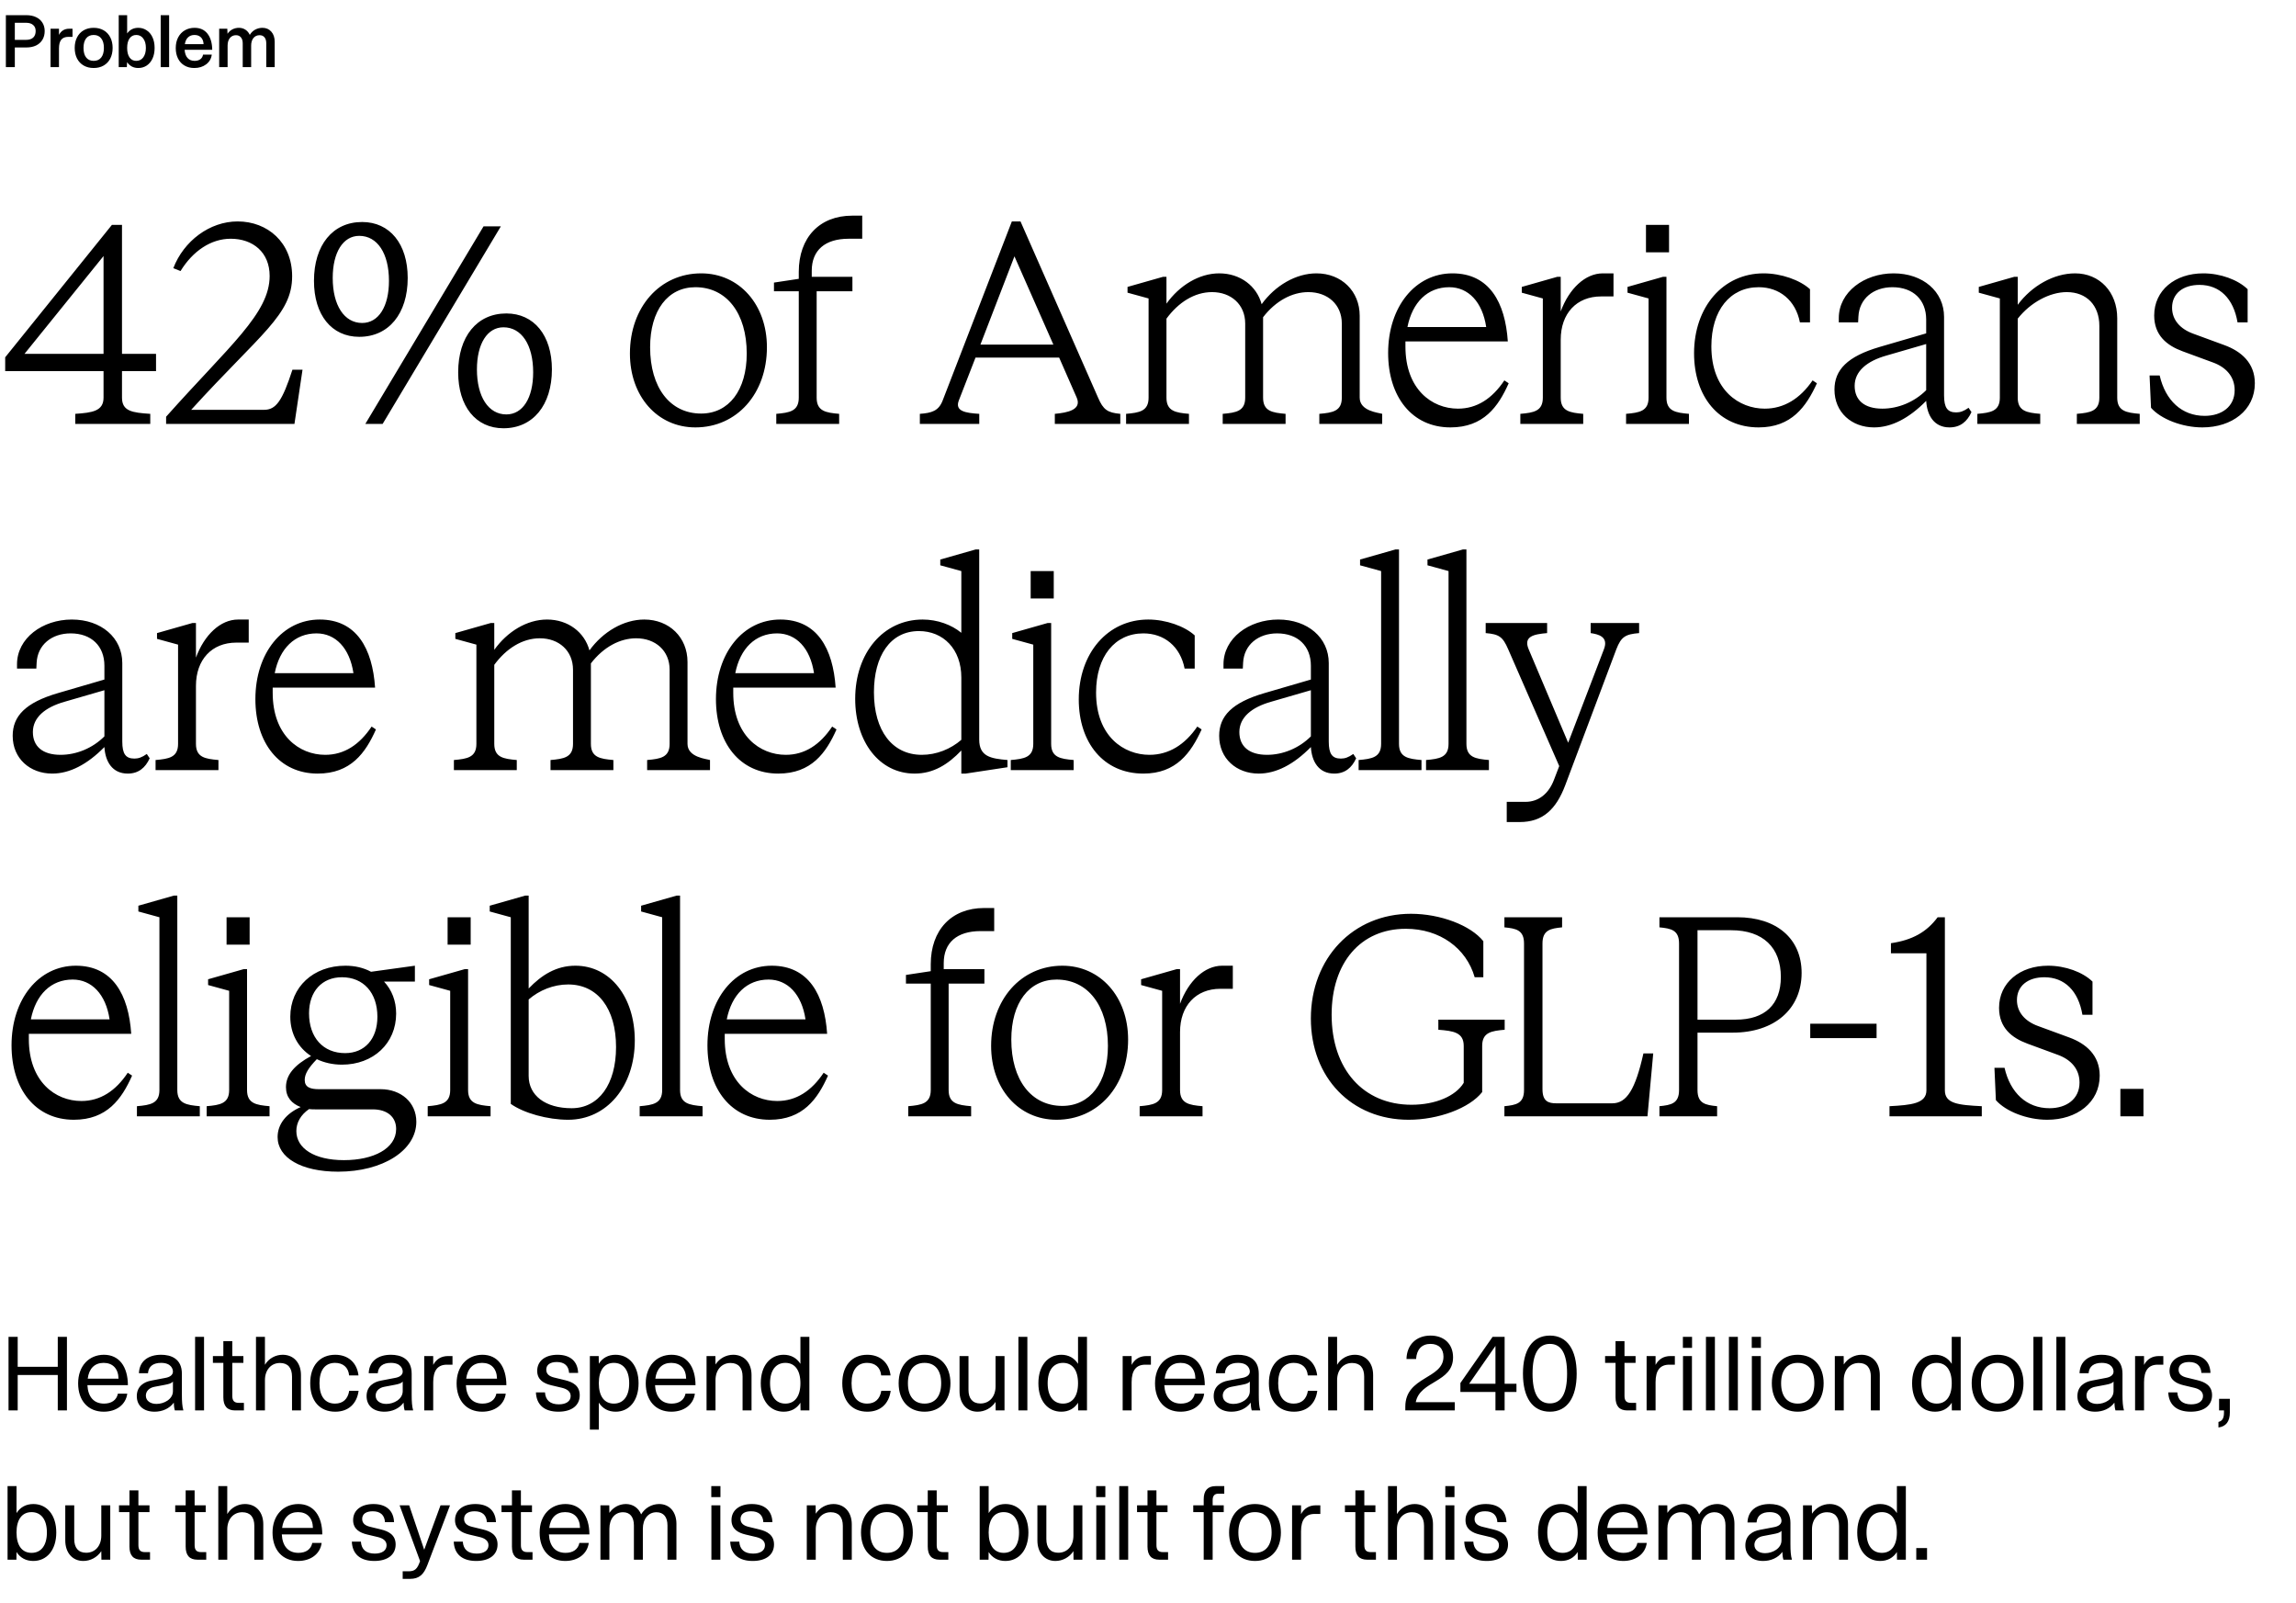
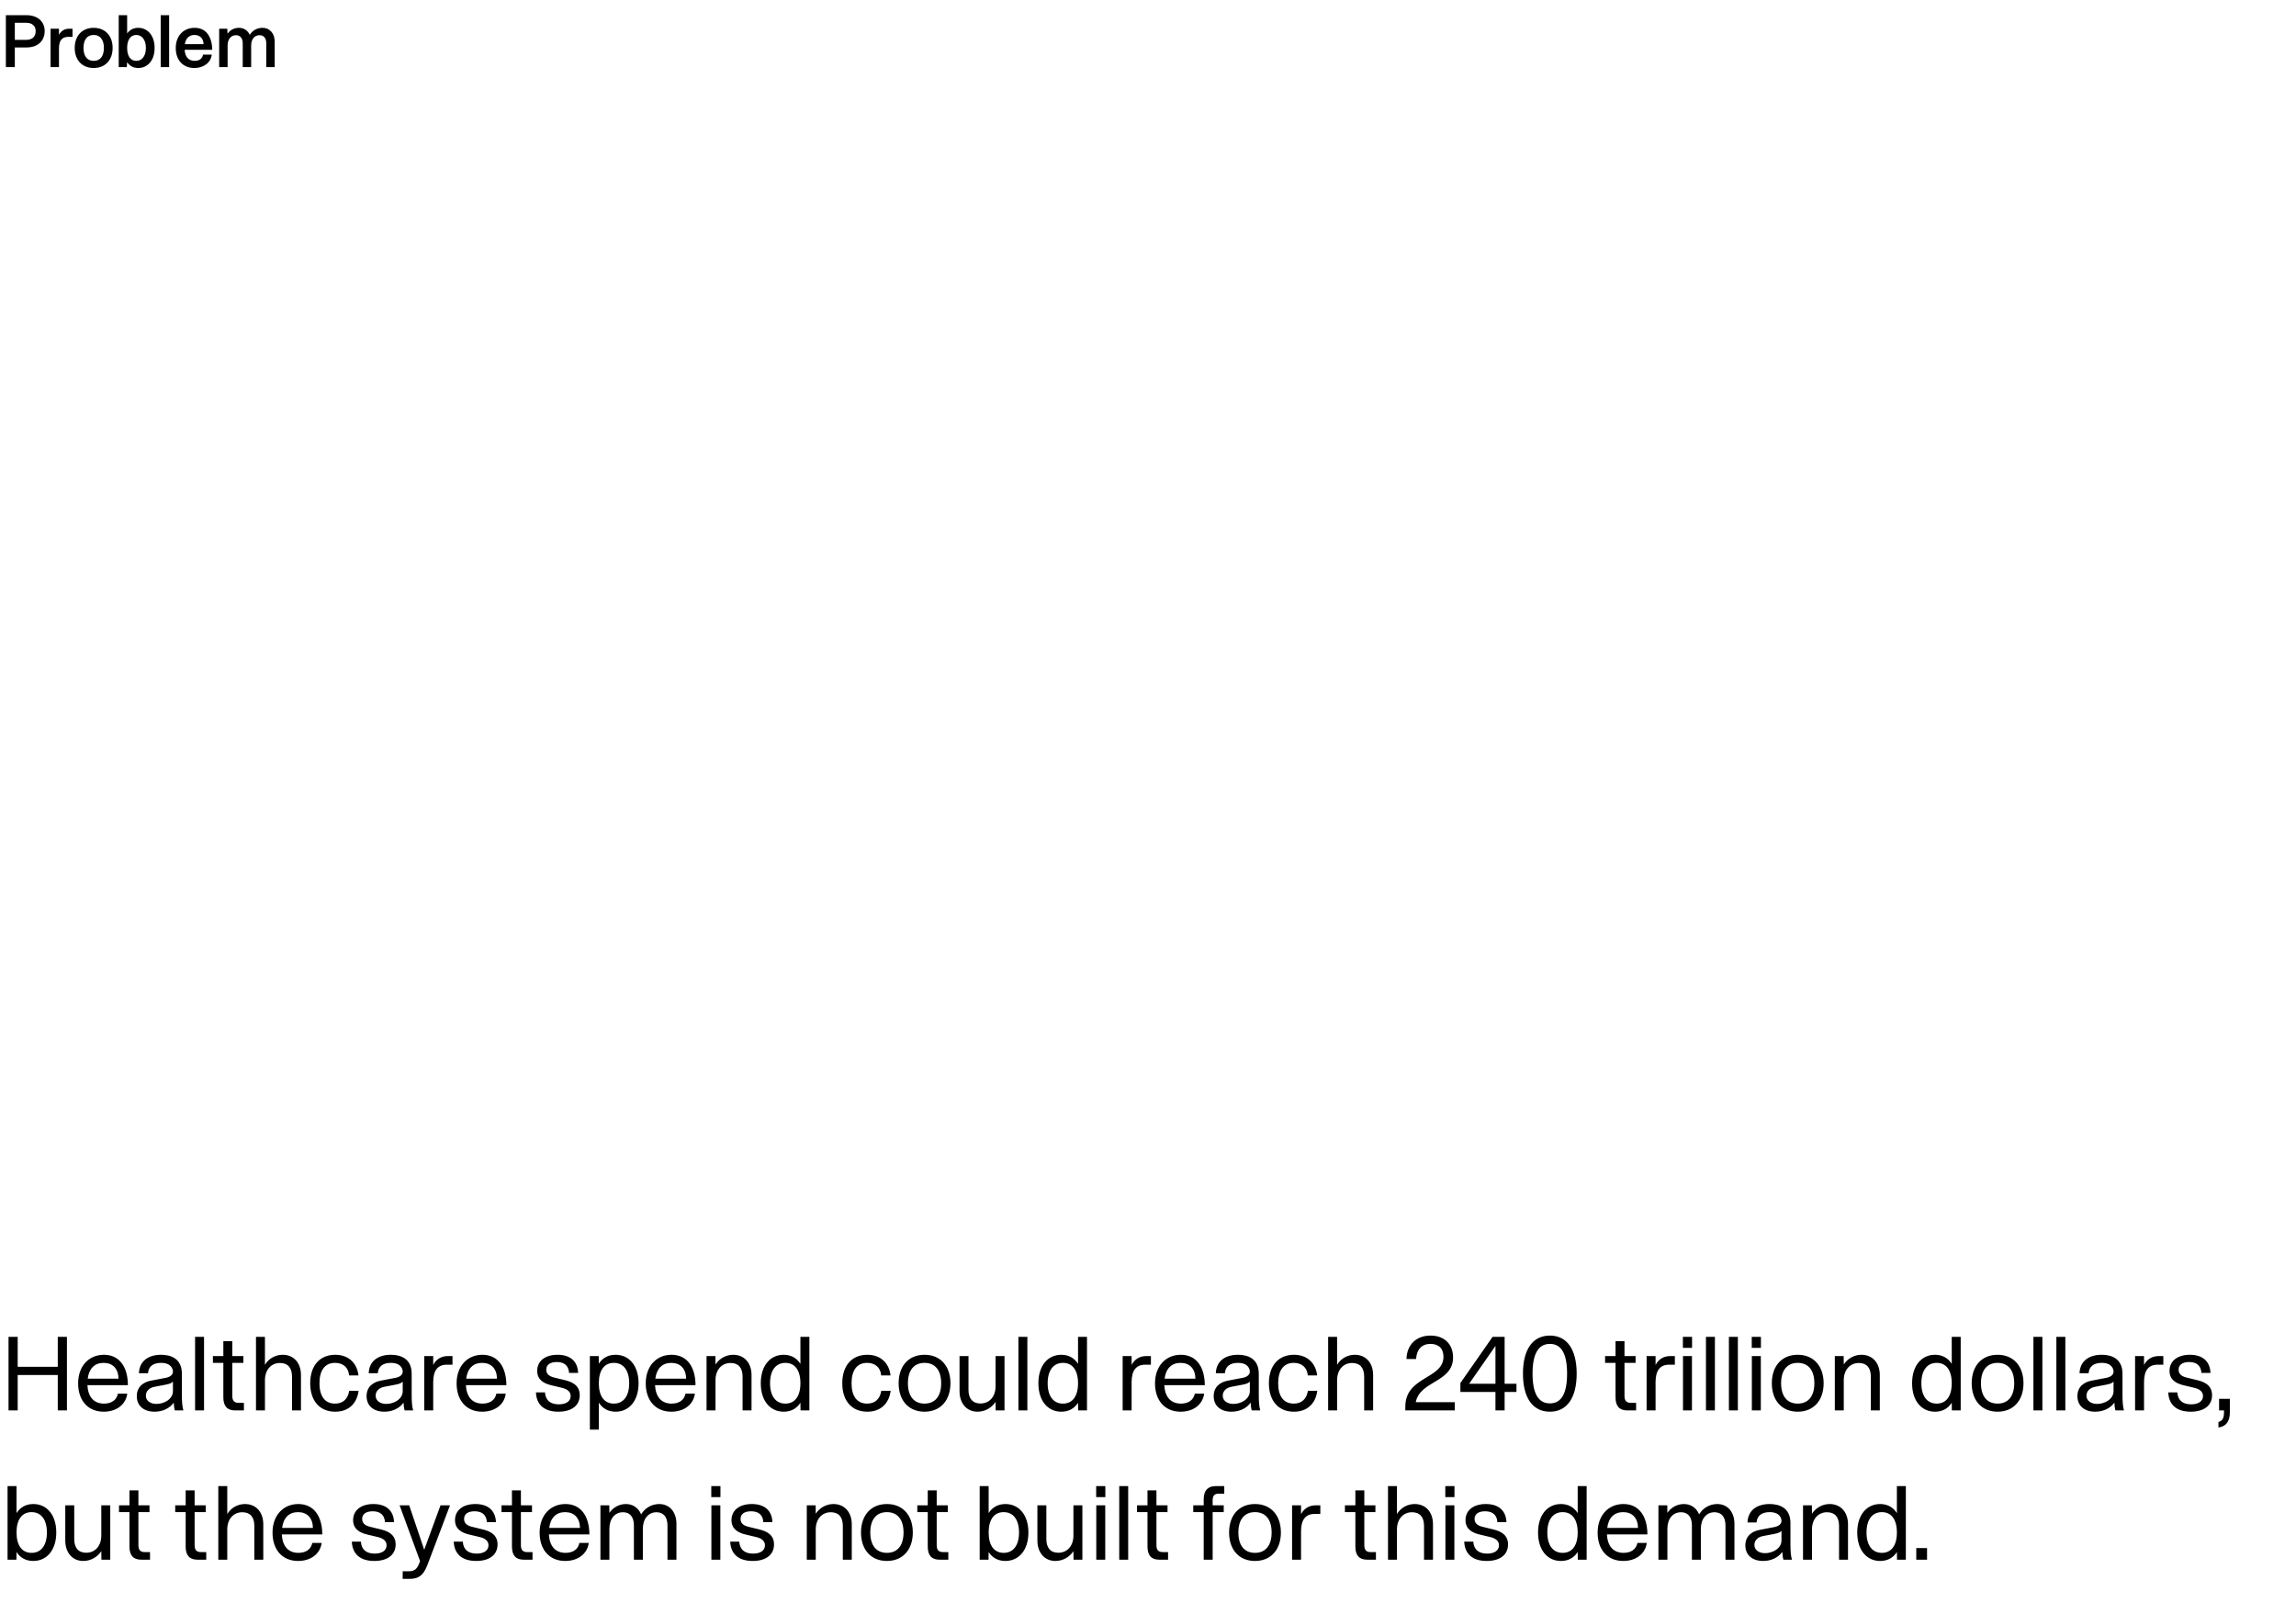
<svg xmlns="http://www.w3.org/2000/svg" width="3662" height="2556" viewBox="0 0 3662 2556" fill="none">
  <path d="M9.36 24.2H42.12C47.96 24.2 53.08 25.24 57.48 27.32C61.88 29.4 65.28 32.36 67.68 36.2C70.08 40.04 71.28 44.48 71.28 49.52C71.28 54.8 70.08 59.44 67.68 63.44C65.28 67.36 61.88 70.4 57.48 72.56C53.08 74.64 47.96 75.68 42.12 75.68H23.64V107H9.36V24.2ZM41.52 63.56C46.48 63.56 50.28 62.36 52.92 59.96C55.56 57.48 56.88 54 56.88 49.52C56.88 45.28 55.52 42.04 52.8 39.8C50.16 37.48 46.4 36.32 41.52 36.32H23.64V63.56H41.52ZM80.626 45.8H94.066V55.64C97.506 49.08 102.946 45.8 110.386 45.8H115.666V58.76H109.066C103.946 58.76 100.146 60.28 97.666 63.32C95.266 66.28 94.066 70.96 94.066 77.36V107H80.626V45.8ZM149.392 108.44C143.312 108.44 137.992 107.12 133.432 104.48C128.872 101.84 125.352 98.12 122.872 93.32C120.392 88.44 119.152 82.8 119.152 76.4C119.152 70 120.392 64.4 122.872 59.6C125.352 54.72 128.872 50.96 133.432 48.32C137.992 45.68 143.312 44.36 149.392 44.36C155.472 44.36 160.792 45.68 165.352 48.32C169.912 50.96 173.432 54.72 175.912 59.6C178.392 64.4 179.632 70 179.632 76.4C179.632 82.8 178.392 88.44 175.912 93.32C173.432 98.12 169.912 101.84 165.352 104.48C160.792 107.12 155.472 108.44 149.392 108.44ZM133.192 76.4C133.192 82.96 134.592 88.04 137.392 91.64C140.192 95.24 144.192 97.04 149.392 97.04C154.592 97.04 158.592 95.28 161.392 91.76C164.272 88.16 165.712 83.04 165.712 76.4C165.712 69.76 164.272 64.68 161.392 61.16C158.592 57.56 154.592 55.76 149.392 55.76C144.192 55.76 140.192 57.56 137.392 61.16C134.592 64.76 133.192 69.84 133.192 76.4ZM220.553 108.44C216.713 108.44 213.273 107.64 210.233 106.04C207.273 104.44 204.753 102.12 202.673 99.08L202.313 107H189.353V24.2H202.793V53.36C207.033 47.36 212.953 44.36 220.553 44.36C225.513 44.36 229.953 45.68 233.873 48.32C237.873 50.88 240.993 54.6 243.233 59.48C245.473 64.28 246.593 69.92 246.593 76.4C246.593 82.88 245.473 88.56 243.233 93.44C240.993 98.24 237.873 101.96 233.873 104.6C229.953 107.16 225.513 108.44 220.553 108.44ZM202.793 76.4C202.793 82.88 204.073 87.96 206.633 91.64C209.193 95.24 212.753 97.04 217.313 97.04C222.033 97.04 225.753 95.2 228.473 91.52C231.273 87.76 232.673 82.72 232.673 76.4C232.673 70.08 231.273 65.08 228.473 61.4C225.753 57.64 222.033 55.76 217.313 55.76C212.753 55.76 209.193 57.6 206.633 61.28C204.073 64.88 202.793 69.92 202.793 76.4ZM256.313 24.2H269.753V107H256.313V24.2ZM309.828 108.44C303.908 108.44 298.708 107.12 294.228 104.48C289.748 101.84 286.308 98.12 283.908 93.32C281.508 88.52 280.308 82.96 280.308 76.64C280.308 70.16 281.588 64.48 284.148 59.6C286.708 54.72 290.268 50.96 294.828 48.32C299.388 45.68 304.548 44.36 310.308 44.36C319.188 44.36 326.068 47.48 330.948 53.72C335.828 59.96 338.348 68.52 338.508 79.4H294.468C294.868 85.08 296.428 89.44 299.148 92.48C301.868 95.52 305.628 97.04 310.428 97.04C314.028 97.04 317.028 96.2 319.428 94.52C321.828 92.76 323.308 90.28 323.868 87.08H337.788C336.908 93.64 333.868 98.84 328.668 102.68C323.548 106.52 317.268 108.44 309.828 108.44ZM324.708 70.4C324.468 65.68 323.068 62.08 320.508 59.6C317.948 57.04 314.508 55.76 310.188 55.76C305.948 55.76 302.508 57.04 299.868 59.6C297.228 62.08 295.548 65.68 294.828 70.4H324.708ZM349.571 45.8H362.531L362.891 53.84C364.971 50.72 367.611 48.36 370.811 46.76C374.011 45.16 377.411 44.36 381.011 44.36C384.931 44.36 388.411 45.36 391.451 47.36C394.491 49.36 396.811 52.12 398.411 55.64C400.571 51.96 403.451 49.16 407.051 47.24C410.651 45.32 414.491 44.36 418.571 44.36C424.411 44.36 429.131 46.4 432.731 50.48C436.331 54.56 438.131 59.96 438.131 66.68V107H424.691V69.2C424.691 65.04 423.771 61.84 421.931 59.6C420.091 57.28 417.451 56.12 414.011 56.12C409.931 56.12 406.651 57.64 404.171 60.68C401.771 63.72 400.571 67.72 400.571 72.68V107H387.131V69.2C387.131 65.04 386.171 61.84 384.251 59.6C382.411 57.28 379.771 56.12 376.331 56.12C372.331 56.12 369.091 57.64 366.611 60.68C364.211 63.72 363.011 67.72 363.011 72.68V107H349.571V45.8Z" fill="black" />
-   <path d="M8.28 591.82V569.74L178.48 358.6H194.58V564.22H248.86V591.82H194.58V634.14C194.58 655.76 211.14 658.06 239.66 659.9V676H120.06V659.9C146.74 658.06 165.14 655.76 165.14 634.14V591.82H8.28ZM39.1 564.22H165.14V408.28L39.1 564.22ZM264.931 664.5C366.131 550.88 430.071 499.82 430.071 440.02C430.071 402.3 403.391 380.68 367.971 380.68C336.691 380.68 307.711 400 287.931 432.2L276.431 427.6C292.991 384.36 334.391 353.08 379.011 353.08C426.851 353.08 465.951 386.66 465.951 440.48C465.951 502.12 415.811 531.56 304.951 653.46H421.331C440.191 653.46 450.311 639.2 466.411 589.52H482.511L469.631 676H264.931V664.5ZM582.651 676L771.251 360.9H798.851L610.251 676H582.651ZM500.771 447.84C500.771 390.8 530.671 354 577.591 354C621.751 354 650.271 388.96 650.271 443.24C650.271 500.28 619.911 537.08 572.991 537.08C528.831 537.08 500.771 502.12 500.771 447.84ZM530.671 443.24C530.671 486.94 549.071 515 577.591 515C603.811 515 620.371 488.78 620.371 447.84C620.371 404.14 601.971 376.08 572.991 376.08C547.231 376.08 530.671 402.3 530.671 443.24ZM730.771 593.66C730.771 536.62 760.671 499.82 807.591 499.82C851.751 499.82 880.271 534.78 880.271 589.06C880.271 646.1 849.911 682.9 802.991 682.9C758.831 682.9 730.771 647.94 730.771 593.66ZM760.671 589.06C760.671 632.76 779.071 660.82 807.591 660.82C833.811 660.82 850.371 634.6 850.371 593.66C850.371 549.96 831.971 521.9 802.991 521.9C777.231 521.9 760.671 548.12 760.671 589.06ZM1109.12 681.52C1048.4 681.52 1004.7 631.84 1004.7 563.76C1004.7 489.7 1052.54 435.88 1118.32 435.88C1179.04 435.88 1223.2 485.56 1223.2 553.64C1223.2 627.7 1175.36 681.52 1109.12 681.52ZM1036.9 553.64C1036.9 618.04 1068.64 659.44 1118.32 659.44C1162.48 659.44 1191 622.18 1191 563.76C1191 499.36 1158.8 457.96 1109.12 457.96C1064.96 457.96 1036.9 495.22 1036.9 553.64ZM1238.12 659.9C1259.28 658.06 1274 655.76 1274 634.14V464.4H1234.44V450.6L1274 444.62V433.58C1274 378.84 1307.12 343.88 1359.1 343.88H1375.2V380.68H1353.58C1315.86 380.68 1294.7 399.08 1294.7 431.74V441.4H1359.56V464.4H1302.52V634.14C1302.52 655.76 1317.24 658.06 1338.4 659.9V676H1238.12V659.9ZM1467.11 659.9C1485.97 658.52 1497.01 655.3 1503.45 638.74L1613.85 353.08H1627.65L1751.39 634.14C1759.67 653.46 1766.57 658.06 1786.81 659.9V676H1682.39V659.9C1702.63 658.06 1725.63 653.46 1717.35 634.14L1689.29 570.2H1555.89L1529.21 638.74C1522.77 655.76 1539.79 658.52 1561.87 659.9V676H1467.11V659.9ZM1563.71 549.5H1680.09L1617.99 408.74L1563.71 549.5ZM1796.05 659.9C1817.21 658.06 1831.93 655.76 1831.93 634.14V475.9L1798.35 466.7V457.5L1854.93 441.4H1860.45V484.18C1881.15 455.2 1912.43 435.88 1944.63 435.88C1978.21 435.88 2004.43 456.12 2012.25 485.1C2033.87 455.2 2066.99 435.88 2099.65 435.88C2139.67 435.88 2168.65 464.4 2168.65 503.5V634.14C2168.65 655.76 2199.01 658.06 2204.53 659.9V676H2104.25V659.9C2125.41 658.06 2140.13 655.76 2140.13 634.14V515.92C2140.13 485.56 2117.59 465.78 2086.77 465.78C2061.01 465.78 2034.79 479.58 2014.55 505.8V634.14C2014.55 655.76 2029.27 658.06 2050.43 659.9V676H1950.15V659.9C1971.31 658.06 1986.03 655.76 1986.03 634.14V515.92C1986.03 485.56 1963.49 465.78 1933.13 465.78C1905.07 465.78 1879.31 482.34 1860.45 508.1V634.14C1860.45 655.76 1875.17 658.06 1896.33 659.9V676H1796.05V659.9ZM2313.36 681.52C2252.18 681.52 2214 632.76 2214 562.84C2214 489.24 2257.24 435.88 2316.58 435.88C2375.46 435.88 2400.76 482.34 2404.9 544.44H2241.6V552.72C2241.6 620.8 2283.92 651.62 2325.32 651.62C2355.68 651.62 2380.06 635.52 2399.38 606.54L2406.28 611.14C2389.72 648.4 2366.26 681.52 2313.36 681.52ZM2244.82 521.44H2370.4C2364.42 481.42 2341.88 457.96 2311.52 457.96C2277.02 457.96 2252.64 481.88 2244.82 521.44ZM2424.86 659.9C2446.02 658.06 2460.74 655.76 2460.74 634.14V475.9L2427.16 466.7V457.5L2483.74 441.4H2489.26V496.6C2502.6 460.26 2528.36 435.88 2556.42 435.88H2573.44V472.68H2553.66C2514.56 472.68 2489.26 499.82 2489.26 541.68V634.14C2489.26 655.76 2503.98 658.06 2525.14 659.9V676H2424.86V659.9ZM2593.5 659.9C2614.66 658.06 2629.38 655.76 2629.38 634.14V475.9L2595.8 466.7V457.5L2652.38 441.4H2657.9V634.14C2657.9 655.76 2672.62 658.06 2693.78 659.9V676H2593.5V659.9ZM2625.24 402.3V358.6H2662.04V402.3H2625.24ZM2804.98 681.52C2741.5 681.52 2701.94 632.3 2701.94 563.3C2701.94 489.7 2747.94 435.88 2812.8 435.88C2840.86 435.88 2870.76 446.46 2886.86 461.18V514.08H2870.76C2863.86 478.66 2838.1 457.96 2804.98 457.96C2759.44 457.96 2729.54 494.76 2729.54 552.26C2729.54 622.64 2774.16 651.62 2814.64 651.62C2845.46 651.62 2871.22 635.52 2891 606.54L2897.9 611.14C2880.88 648.4 2857.42 681.52 2804.98 681.52ZM2988.9 681.52C2953.48 681.52 2925.88 657.6 2925.88 621.26C2925.88 589.98 2946.12 568.36 2998.1 553.18L3072.16 531.56V509.48C3072.16 478.2 3051.46 457.96 3018.34 457.96C2987.98 457.96 2965.44 476.36 2964.06 504.88L2963.6 514.08H2932.78V507.18C2932.78 465.78 2973.26 435.88 3020.18 435.88C3067.1 435.88 3100.68 464.86 3100.68 505.34V630.46C3100.68 650.24 3106.2 657.6 3120 657.6C3126.44 657.6 3131.96 655.76 3139.78 650.24L3144.38 657.14C3137.48 672.32 3126.44 681.52 3109.42 681.52C3084.58 681.52 3073.54 662.2 3072.16 639.2C3044.56 667.26 3016.5 681.52 2988.9 681.52ZM2958.08 615.28C2958.08 638.28 2973.72 651.62 3002.24 651.62C3027.54 651.62 3053.3 641.04 3072.16 622.18V548.58L3008.68 566.98C2977.86 575.72 2958.08 591.82 2958.08 615.28ZM3153.77 659.9C3174.93 658.06 3189.65 655.76 3189.65 634.14V475.9L3156.07 466.7V457.5L3212.65 441.4H3218.17V486.02C3240.71 455.66 3275.67 435.88 3309.71 435.88C3348.81 435.88 3376.87 465.78 3376.87 507.18V634.14C3376.87 655.76 3391.59 658.06 3412.75 659.9V676H3312.47V659.9C3333.63 658.06 3348.35 655.76 3348.35 634.14V519.6C3348.35 486.94 3328.11 465.78 3296.37 465.78C3269.23 465.78 3238.41 482.34 3218.17 508.1V634.14C3218.17 655.76 3232.89 658.06 3254.05 659.9V676H3153.77V659.9ZM3512.64 681.52C3480.44 681.52 3446.4 668.18 3430.76 650.24L3428.46 598.72H3444.56C3453.76 638.74 3479.98 663.12 3516.32 663.12C3543.46 663.12 3564.16 648.4 3564.16 622.18C3564.16 600.1 3549.9 585.38 3529.66 578.02L3480.9 560.08C3456.06 550.88 3435.82 534.78 3435.82 503.04C3435.82 463.02 3468.94 435.88 3514.02 435.88C3541.62 435.88 3569.22 446 3584.86 461.18V514.08H3568.76C3562.32 475.9 3540.24 454.28 3508.04 454.28C3481.82 454.28 3464.34 468.08 3464.34 490.62C3464.34 510.4 3477.68 524.66 3497.92 532.02L3548.06 550.42C3574.28 560.08 3596.36 578.48 3596.36 611.14C3596.36 653.92 3560.02 681.52 3512.64 681.52ZM83.26 1233.52C47.84 1233.52 20.24 1209.6 20.24 1173.26C20.24 1141.98 40.48 1120.36 92.46 1105.18L166.52 1083.56V1061.48C166.52 1030.2 145.82 1009.96 112.7 1009.96C82.34 1009.96 59.8 1028.36 58.42 1056.88L57.96 1066.08H27.14V1059.18C27.14 1017.78 67.62 987.88 114.54 987.88C161.46 987.88 195.04 1016.86 195.04 1057.34V1182.46C195.04 1202.24 200.56 1209.6 214.36 1209.6C220.8 1209.6 226.32 1207.76 234.14 1202.24L238.74 1209.14C231.84 1224.32 220.8 1233.52 203.78 1233.52C178.94 1233.52 167.9 1214.2 166.52 1191.2C138.92 1219.26 110.86 1233.52 83.26 1233.52ZM52.44 1167.28C52.44 1190.28 68.08 1203.62 96.6 1203.62C121.9 1203.62 147.66 1193.04 166.52 1174.18V1100.58L103.04 1118.98C72.22 1127.72 52.44 1143.82 52.44 1167.28ZM248.13 1211.9C269.29 1210.06 284.01 1207.76 284.01 1186.14V1027.9L250.43 1018.7V1009.5L307.01 993.4H312.53V1048.6C325.87 1012.26 351.63 987.88 379.69 987.88H396.71V1024.68H376.93C337.83 1024.68 312.53 1051.82 312.53 1093.68V1186.14C312.53 1207.76 327.25 1210.06 348.41 1211.9V1228H248.13V1211.9ZM506.694 1233.52C445.514 1233.52 407.334 1184.76 407.334 1114.84C407.334 1041.24 450.574 987.88 509.914 987.88C568.794 987.88 594.094 1034.34 598.234 1096.44H434.934V1104.72C434.934 1172.8 477.254 1203.62 518.654 1203.62C549.014 1203.62 573.394 1187.52 592.714 1158.54L599.614 1163.14C583.054 1200.4 559.594 1233.52 506.694 1233.52ZM438.154 1073.44H563.734C557.754 1033.42 535.214 1009.96 504.854 1009.96C470.354 1009.96 445.974 1033.88 438.154 1073.44ZM723.943 1211.9C745.103 1210.06 759.823 1207.76 759.823 1186.14V1027.9L726.243 1018.7V1009.5L782.823 993.4H788.343V1036.18C809.043 1007.2 840.323 987.88 872.523 987.88C906.103 987.88 932.323 1008.12 940.143 1037.1C961.763 1007.2 994.883 987.88 1027.54 987.88C1067.56 987.88 1096.54 1016.4 1096.54 1055.5V1186.14C1096.54 1207.76 1126.9 1210.06 1132.42 1211.9V1228H1032.14V1211.9C1053.3 1210.06 1068.02 1207.76 1068.02 1186.14V1067.92C1068.02 1037.56 1045.48 1017.78 1014.66 1017.78C988.903 1017.78 962.683 1031.58 942.443 1057.8V1186.14C942.443 1207.76 957.163 1210.06 978.323 1211.9V1228H878.043V1211.9C899.203 1210.06 913.923 1207.76 913.923 1186.14V1067.92C913.923 1037.56 891.383 1017.78 861.023 1017.78C832.963 1017.78 807.203 1034.34 788.343 1060.1V1186.14C788.343 1207.76 803.063 1210.06 824.223 1211.9V1228H723.943V1211.9ZM1241.26 1233.52C1180.08 1233.52 1141.9 1184.76 1141.9 1114.84C1141.9 1041.24 1185.14 987.88 1244.48 987.88C1303.36 987.88 1328.66 1034.34 1332.8 1096.44H1169.5V1104.72C1169.5 1172.8 1211.82 1203.62 1253.22 1203.62C1283.58 1203.62 1307.96 1187.52 1327.28 1158.54L1334.18 1163.14C1317.62 1200.4 1294.16 1233.52 1241.26 1233.52ZM1172.72 1073.44H1298.3C1292.32 1033.42 1269.78 1009.96 1239.42 1009.96C1204.92 1009.96 1180.54 1033.88 1172.72 1073.44ZM1458.75 1233.52C1402.63 1233.52 1363.99 1182.92 1363.99 1114.38C1363.99 1040.78 1409.07 987.88 1471.63 987.88C1495.09 987.88 1517.63 996.16 1533.27 1009.04V910.6L1499.69 901.4V892.2L1556.27 876.1H1561.79V1179.24C1561.79 1206.38 1580.19 1209.6 1606.87 1211.9V1223.4L1540.17 1233.52H1533.27V1196.72C1512.11 1218.8 1489.11 1233.52 1458.75 1233.52ZM1393.89 1103.8C1393.89 1165.44 1423.33 1203.62 1470.25 1203.62C1493.71 1203.62 1516.25 1194.42 1533.27 1179.7V1080.34C1533.27 1034.8 1504.29 1006.28 1465.65 1006.28C1419.65 1006.28 1393.89 1046.3 1393.89 1103.8ZM1612.14 1211.9C1633.3 1210.06 1648.02 1207.76 1648.02 1186.14V1027.9L1614.44 1018.7V1009.5L1671.02 993.4H1676.54V1186.14C1676.54 1207.76 1691.26 1210.06 1712.42 1211.9V1228H1612.14V1211.9ZM1643.88 954.3V910.6H1680.68V954.3H1643.88ZM1823.62 1233.52C1760.14 1233.52 1720.58 1184.3 1720.58 1115.3C1720.58 1041.7 1766.58 987.88 1831.44 987.88C1859.5 987.88 1889.4 998.46 1905.5 1013.18V1066.08H1889.4C1882.5 1030.66 1856.74 1009.96 1823.62 1009.96C1778.08 1009.96 1748.18 1046.76 1748.18 1104.26C1748.18 1174.64 1792.8 1203.62 1833.28 1203.62C1864.1 1203.62 1889.86 1187.52 1909.64 1158.54L1916.54 1163.14C1899.52 1200.4 1876.06 1233.52 1823.62 1233.52ZM2007.53 1233.52C1972.11 1233.52 1944.51 1209.6 1944.51 1173.26C1944.51 1141.98 1964.75 1120.36 2016.73 1105.18L2090.79 1083.56V1061.48C2090.79 1030.2 2070.09 1009.96 2036.97 1009.96C2006.61 1009.96 1984.07 1028.36 1982.69 1056.88L1982.23 1066.08H1951.41V1059.18C1951.41 1017.78 1991.89 987.88 2038.81 987.88C2085.73 987.88 2119.31 1016.86 2119.31 1057.34V1182.46C2119.31 1202.24 2124.83 1209.6 2138.63 1209.6C2145.07 1209.6 2150.59 1207.76 2158.41 1202.24L2163.01 1209.14C2156.11 1224.32 2145.07 1233.52 2128.05 1233.52C2103.21 1233.52 2092.17 1214.2 2090.79 1191.2C2063.19 1219.26 2035.13 1233.52 2007.53 1233.52ZM1976.71 1167.28C1976.71 1190.28 1992.35 1203.62 2020.87 1203.62C2046.17 1203.62 2071.93 1193.04 2090.79 1174.18V1100.58L2027.31 1118.98C1996.49 1127.72 1976.71 1143.82 1976.71 1167.28ZM2166.93 1211.9C2188.09 1210.06 2202.81 1207.76 2202.81 1186.14V910.6L2169.23 901.4V892.2L2225.81 876.1H2231.33V1186.14C2231.33 1207.76 2246.05 1210.06 2267.21 1211.9V1228H2166.93V1211.9ZM2274.47 1211.9C2295.63 1210.06 2310.35 1207.76 2310.35 1186.14V910.6L2276.77 901.4V892.2L2333.35 876.1H2338.87V1186.14C2338.87 1207.76 2353.59 1210.06 2374.75 1211.9V1228H2274.47V1211.9ZM2403.17 1310.8V1278.6H2433.07C2454.23 1278.6 2470.33 1265.26 2478.61 1243.18L2486.89 1221.56L2405.47 1035.26C2396.73 1015.02 2390.75 1011.34 2369.59 1009.5V993.4H2467.57V1009.5C2446.41 1011.34 2429.39 1014.56 2438.13 1035.26L2501.15 1184.3L2558.19 1035.26C2566.01 1015.02 2548.99 1011.34 2537.03 1009.5V993.4H2614.31V1009.5C2592.69 1011.34 2585.79 1015.02 2577.97 1035.26L2496.55 1251.92C2481.83 1291.02 2460.21 1310.8 2423.87 1310.8H2403.17ZM117.76 1785.52C56.58 1785.52 18.4 1736.76 18.4 1666.84C18.4 1593.24 61.64 1539.88 120.98 1539.88C179.86 1539.88 205.16 1586.34 209.3 1648.44H46V1656.72C46 1724.8 88.32 1755.62 129.72 1755.62C160.08 1755.62 184.46 1739.52 203.78 1710.54L210.68 1715.14C194.12 1752.4 170.66 1785.52 117.76 1785.52ZM49.22 1625.44H174.8C168.82 1585.42 146.28 1561.96 115.92 1561.96C81.42 1561.96 57.04 1585.88 49.22 1625.44ZM218.396 1763.9C239.556 1762.06 254.276 1759.76 254.276 1738.14V1462.6L220.696 1453.4V1444.2L277.276 1428.1H282.796V1738.14C282.796 1759.76 297.516 1762.06 318.676 1763.9V1780H218.396V1763.9ZM329.619 1763.9C350.779 1762.06 365.499 1759.76 365.499 1738.14V1579.9L331.919 1570.7V1561.5L388.499 1545.4H394.019V1738.14C394.019 1759.76 408.739 1762.06 429.899 1763.9V1780H329.619V1763.9ZM361.359 1506.3V1462.6H398.159V1506.3H361.359ZM539.364 1868.32C480.024 1868.32 442.764 1845.78 442.764 1813.12C442.764 1792.42 456.564 1775.4 479.564 1765.28C465.304 1759.76 456.104 1749.64 456.104 1733.54C456.104 1713.76 469.904 1698.12 496.124 1683.86C475.424 1670.52 463.004 1647.98 463.004 1621.3C463.004 1573.92 499.804 1539.88 550.864 1539.88C566.044 1539.88 579.844 1543.1 591.804 1549.54L661.724 1539.88V1565.18H612.504C624.924 1578.52 631.824 1596 631.824 1616.24C631.824 1663.62 595.484 1697.66 545.344 1697.66C530.624 1697.66 516.824 1694.44 505.324 1688.92C491.984 1702.72 486.004 1712.38 486.004 1722.04C486.004 1733.54 494.744 1736.76 508.544 1736.76H606.984C639.644 1736.76 664.024 1757.92 664.024 1788.74C664.024 1834.28 610.664 1868.32 539.364 1868.32ZM472.664 1803.46C472.664 1831.06 501.184 1849.92 548.564 1849.92C595.484 1849.92 631.824 1831.52 631.824 1800.24C631.824 1780.92 617.564 1768.96 594.564 1768.96H503.944C500.264 1768.96 496.584 1768.96 492.904 1768.5C479.564 1777.7 472.664 1790.12 472.664 1803.46ZM492.904 1615.78C492.904 1654.42 515.444 1679.26 550.404 1679.26C581.684 1679.26 601.924 1656.72 601.924 1621.3C601.924 1583.12 579.844 1558.28 545.344 1558.28C513.604 1558.28 492.904 1580.82 492.904 1615.78ZM682.166 1763.9C703.326 1762.06 718.046 1759.76 718.046 1738.14V1579.9L684.466 1570.7V1561.5L741.046 1545.4H746.566V1738.14C746.566 1759.76 761.286 1762.06 782.446 1763.9V1780H682.166V1763.9ZM713.906 1506.3V1462.6H750.706V1506.3H713.906ZM906.207 1785.52C873.547 1785.52 835.367 1774.94 814.667 1760.22V1462.6L781.087 1453.4V1444.2L837.667 1428.1H843.187V1576.22C863.887 1554.6 887.347 1539.88 917.707 1539.88C973.827 1539.88 1012.47 1590.48 1012.47 1659.02C1012.47 1732.16 967.847 1785.52 906.207 1785.52ZM843.187 1715.6C843.187 1746.88 869.867 1767.12 911.727 1767.12C954.967 1767.12 982.567 1728.94 982.567 1669.6C982.567 1607.96 953.127 1569.78 906.207 1569.78C882.747 1569.78 860.207 1578.98 843.187 1593.7V1715.6ZM1020.25 1763.9C1041.41 1762.06 1056.13 1759.76 1056.13 1738.14V1462.6L1022.55 1453.4V1444.2L1079.13 1428.1H1084.65V1738.14C1084.65 1759.76 1099.37 1762.06 1120.53 1763.9V1780H1020.25V1763.9ZM1227.69 1785.52C1166.51 1785.52 1128.33 1736.76 1128.33 1666.84C1128.33 1593.24 1171.57 1539.88 1230.91 1539.88C1289.79 1539.88 1315.09 1586.34 1319.23 1648.44H1155.93V1656.72C1155.93 1724.8 1198.25 1755.62 1239.65 1755.62C1270.01 1755.62 1294.39 1739.52 1313.71 1710.54L1320.61 1715.14C1304.05 1752.4 1280.59 1785.52 1227.69 1785.52ZM1159.15 1625.44H1284.73C1278.75 1585.42 1256.21 1561.96 1225.85 1561.96C1191.35 1561.96 1166.97 1585.88 1159.15 1625.44ZM1448.62 1763.9C1469.78 1762.06 1484.5 1759.76 1484.5 1738.14V1568.4H1444.94V1554.6L1484.5 1548.62V1537.58C1484.5 1482.84 1517.62 1447.88 1569.6 1447.88H1585.7V1484.68H1564.08C1526.36 1484.68 1505.2 1503.08 1505.2 1535.74V1545.4H1570.06V1568.4H1513.02V1738.14C1513.02 1759.76 1527.74 1762.06 1548.9 1763.9V1780H1448.62V1763.9ZM1685.2 1785.52C1624.48 1785.52 1580.78 1735.84 1580.78 1667.76C1580.78 1593.7 1628.62 1539.88 1694.4 1539.88C1755.12 1539.88 1799.28 1589.56 1799.28 1657.64C1799.28 1731.7 1751.44 1785.52 1685.2 1785.52ZM1612.98 1657.64C1612.98 1722.04 1644.72 1763.44 1694.4 1763.44C1738.56 1763.44 1767.08 1726.18 1767.08 1667.76C1767.08 1603.36 1734.88 1561.96 1685.2 1561.96C1641.04 1561.96 1612.98 1599.22 1612.98 1657.64ZM1817.7 1763.9C1838.86 1762.06 1853.58 1759.76 1853.58 1738.14V1579.9L1820 1570.7V1561.5L1876.58 1545.4H1882.1V1600.6C1895.44 1564.26 1921.2 1539.88 1949.26 1539.88H1966.28V1576.68H1946.5C1907.4 1576.68 1882.1 1603.82 1882.1 1645.68V1738.14C1882.1 1759.76 1896.82 1762.06 1917.98 1763.9V1780H1817.7V1763.9ZM2246.7 1785.52C2155.62 1785.52 2090.76 1718.36 2090.76 1624.06C2090.76 1527.92 2157.92 1457.08 2250.38 1457.08C2297.3 1457.08 2345.6 1475.48 2365.84 1500.78V1558.28H2352.04C2338.7 1511.82 2296.38 1481 2242.1 1481C2170.34 1481 2123.88 1534.82 2123.88 1618.08C2123.88 1705.02 2174.48 1761.6 2251.3 1761.6C2289.48 1761.6 2321.68 1747.8 2334.56 1726.64V1667.76C2334.56 1646.14 2318 1643.84 2294.08 1642V1625.9H2399.88V1642C2378.72 1643.84 2364 1646.14 2364 1667.76V1741.36C2343.76 1767.12 2294.08 1785.52 2246.7 1785.52ZM2399.46 1763.9C2417.86 1762.06 2430.74 1759.76 2430.74 1738.14V1504.46C2430.74 1482.84 2417.86 1480.54 2399.46 1478.7V1462.6H2491.46V1478.7C2473.06 1480.54 2460.18 1482.84 2460.18 1504.46V1736.76C2460.18 1756.08 2469.38 1759.3 2482.26 1759.3H2571.5C2594.5 1759.3 2608.3 1737.22 2621.18 1679.72H2636.82L2627.62 1780H2399.46V1763.9ZM2646.71 1763.9C2665.11 1762.06 2677.99 1759.76 2677.99 1738.14V1504.46C2677.99 1482.84 2665.11 1480.54 2646.71 1478.7V1462.6H2770.91C2833.47 1462.6 2873.49 1496.64 2873.49 1551.38C2873.49 1608.88 2830.25 1646.6 2763.55 1646.6H2707.43V1738.14C2707.43 1759.76 2720.31 1762.06 2738.71 1763.9V1780H2646.71V1763.9ZM2707.43 1625.9H2768.61C2814.61 1625.9 2840.37 1601.98 2840.37 1557.82C2840.37 1510.9 2811.85 1483.3 2761.25 1483.3H2707.43V1625.9ZM2887.24 1655.34V1632.34H2993.04V1655.34H2887.24ZM3013.65 1763.9C3048.15 1762.06 3072.53 1759.76 3072.53 1738.6V1520.1H3015.95V1504C3050.45 1498.94 3072.99 1486.06 3090.47 1462.6H3101.97V1738.6C3101.97 1759.76 3123.13 1762.06 3160.85 1763.9V1780H3013.65V1763.9ZM3265.21 1785.52C3233.01 1785.52 3198.97 1772.18 3183.33 1754.24L3181.03 1702.72H3197.13C3206.33 1742.74 3232.55 1767.12 3268.89 1767.12C3296.03 1767.12 3316.73 1752.4 3316.73 1726.18C3316.73 1704.1 3302.47 1689.38 3282.23 1682.02L3233.47 1664.08C3208.63 1654.88 3188.39 1638.78 3188.39 1607.04C3188.39 1567.02 3221.51 1539.88 3266.59 1539.88C3294.19 1539.88 3321.79 1550 3337.43 1565.18V1618.08H3321.33C3314.89 1579.9 3292.81 1558.28 3260.61 1558.28C3234.39 1558.28 3216.91 1572.08 3216.91 1594.62C3216.91 1614.4 3230.25 1628.66 3250.49 1636.02L3300.63 1654.42C3326.85 1664.08 3348.93 1682.48 3348.93 1715.14C3348.93 1757.92 3312.59 1785.52 3265.21 1785.52ZM3381.9 1780V1736.3H3418.7V1780H3381.9Z" fill="black" />
  <path d="M92.14 2249V2192.56H28.22V2249H13.6V2131.7H28.22V2179.47H92.14V2131.7H106.76V2249H92.14ZM165.411 2251.04C140.421 2251.04 124.611 2233.36 124.611 2205.82C124.611 2178.11 141.951 2160.26 165.751 2160.26C190.231 2160.26 203.831 2179.3 204.001 2208.71H139.401C140.421 2227.58 149.771 2238.12 165.921 2238.12C177.821 2238.12 185.981 2232.51 188.021 2222.31H202.981C200.601 2239.99 185.471 2251.04 165.411 2251.04ZM139.911 2198.34H189.041C188.701 2182.19 179.691 2173.18 165.241 2173.18C150.961 2173.18 141.951 2182.19 139.911 2198.34ZM246.578 2251.04C229.748 2251.04 218.188 2242.03 218.188 2226.22C218.188 2210.41 229.748 2203.44 241.478 2201.4L263.748 2197.15C270.548 2195.96 275.818 2192.73 275.818 2187.12C275.818 2183.38 273.438 2173.18 256.948 2173.18C244.538 2173.18 236.888 2178.62 236.038 2189.67H221.588C222.268 2170.12 236.888 2160.26 256.948 2160.26C272.418 2160.26 290.098 2166.21 290.098 2190.52V2224.18C290.098 2234.89 290.608 2242.54 292.478 2249H278.878C277.688 2244.92 277.348 2240.84 277.178 2236.59C270.208 2246.28 258.478 2251.04 246.578 2251.04ZM232.638 2225.37C232.638 2233.87 240.118 2238.63 249.638 2238.63C261.878 2238.63 275.818 2230.98 275.818 2218.23V2202.93C273.438 2205.99 269.018 2207.01 262.898 2208.2L246.748 2211.26C237.908 2212.79 232.638 2218.4 232.638 2225.37ZM311.157 2249V2131.7H325.437V2249H311.157ZM374.927 2249C362.347 2249 356.227 2242.03 356.227 2228.09V2173.18H339.567V2162.3H356.227V2138.5H370.507V2162.3H388.187V2173.18H370.507V2225.88C370.507 2233.7 373.737 2236.93 380.877 2236.93H389.037V2249H374.927ZM408.283 2249V2131.7H422.563V2176.24C428.853 2165.7 439.903 2160.26 450.783 2160.26C468.633 2160.26 480.023 2173.35 480.023 2192.56V2249H465.743V2195.11C465.743 2181.17 459.283 2173.35 446.533 2173.35C432.253 2173.35 422.563 2184.57 422.563 2200.72V2249H408.283ZM534.71 2251.04C510.06 2251.04 494.76 2233.87 494.76 2205.65C494.76 2177.43 510.23 2160.26 534.71 2160.26C555.45 2160.26 569.39 2173.01 571.77 2193.24H556.81C555.62 2179.98 546.78 2173.18 534.37 2173.18C518.56 2173.18 509.55 2184.57 509.55 2205.65C509.55 2226.56 518.39 2238.12 534.37 2238.12C546.78 2238.12 554.77 2231.15 556.98 2217.72H571.94C569.22 2238.29 555.79 2251.04 534.71 2251.04ZM613.074 2251.04C596.244 2251.04 584.684 2242.03 584.684 2226.22C584.684 2210.41 596.244 2203.44 607.974 2201.4L630.244 2197.15C637.044 2195.96 642.314 2192.73 642.314 2187.12C642.314 2183.38 639.934 2173.18 623.444 2173.18C611.034 2173.18 603.384 2178.62 602.534 2189.67H588.084C588.764 2170.12 603.384 2160.26 623.444 2160.26C638.914 2160.26 656.594 2166.21 656.594 2190.52V2224.18C656.594 2234.89 657.104 2242.54 658.974 2249H645.374C644.184 2244.92 643.844 2240.84 643.674 2236.59C636.704 2246.28 624.974 2251.04 613.074 2251.04ZM599.134 2225.37C599.134 2233.87 606.614 2238.63 616.134 2238.63C628.374 2238.63 642.314 2230.98 642.314 2218.23V2202.93C639.934 2205.99 635.514 2207.01 629.394 2208.2L613.244 2211.26C604.404 2212.79 599.134 2218.4 599.134 2225.37ZM676.657 2249V2162.3H690.937V2176.41C695.867 2167.23 703.857 2162.3 714.737 2162.3H721.707V2176.07H712.697C698.247 2176.07 690.937 2185.08 690.937 2203.95V2249H676.657ZM769.071 2251.04C744.081 2251.04 728.271 2233.36 728.271 2205.82C728.271 2178.11 745.611 2160.26 769.411 2160.26C793.891 2160.26 807.491 2179.3 807.661 2208.71H743.061C744.081 2227.58 753.431 2238.12 769.581 2238.12C781.481 2238.12 789.641 2232.51 791.681 2222.31H806.641C804.261 2239.99 789.131 2251.04 769.071 2251.04ZM743.571 2198.34H792.701C792.361 2182.19 783.351 2173.18 768.901 2173.18C754.621 2173.18 745.611 2182.19 743.571 2198.34ZM890.635 2251.04C867.685 2251.04 855.615 2239.65 854.765 2220.27H869.215C870.065 2232.85 877.715 2239.31 891.315 2239.31C902.875 2239.31 910.185 2234.38 910.185 2226.05C910.185 2218.57 904.065 2214.83 896.415 2212.96L879.245 2208.88C867.855 2206.16 856.805 2200.55 856.805 2185.93C856.805 2170.12 869.555 2160.26 889.275 2160.26C909.845 2160.26 921.405 2170.97 922.085 2189.16H907.635C906.955 2178.11 900.495 2171.82 888.085 2171.82C877.375 2171.82 871.255 2176.24 871.255 2184.06C871.255 2191.2 876.355 2194.77 884.175 2196.64L901.685 2200.89C913.245 2203.78 924.635 2209.39 924.635 2224.69C924.635 2241.35 911.545 2251.04 890.635 2251.04ZM981.771 2160.26C1003.36 2160.26 1018.49 2177.6 1018.49 2205.65C1018.49 2233.53 1003.53 2251.04 981.941 2251.04C970.211 2251.04 961.031 2245.94 955.081 2236.59V2279.6H940.801V2162.3H954.911L955.081 2174.54C961.031 2165.19 970.211 2160.26 981.771 2160.26ZM955.081 2205.65C955.081 2226.39 963.921 2238.12 979.051 2238.12C994.351 2238.12 1003.53 2226.22 1003.53 2205.65C1003.53 2185.08 994.351 2173.18 979.051 2173.18C963.921 2173.18 955.081 2184.91 955.081 2205.65ZM1070.73 2251.04C1045.74 2251.04 1029.93 2233.36 1029.93 2205.82C1029.93 2178.11 1047.27 2160.26 1071.07 2160.26C1095.55 2160.26 1109.15 2179.3 1109.32 2208.71H1044.72C1045.74 2227.58 1055.09 2238.12 1071.24 2238.12C1083.14 2238.12 1091.3 2232.51 1093.34 2222.31H1108.3C1105.92 2239.99 1090.79 2251.04 1070.73 2251.04ZM1045.23 2198.34H1094.36C1094.02 2182.19 1085.01 2173.18 1070.56 2173.18C1056.28 2173.18 1047.27 2182.19 1045.23 2198.34ZM1126.91 2249V2162.3H1141.02L1141.19 2175.73C1147.48 2166.04 1158.19 2160.26 1169.41 2160.26C1187.09 2160.26 1198.65 2173.35 1198.65 2192.56V2249H1184.37V2195.11C1184.37 2181.17 1177.91 2173.35 1165.16 2173.35C1150.88 2173.35 1141.19 2184.57 1141.19 2200.72V2249H1126.91ZM1249.94 2251.04C1228.35 2251.04 1213.39 2233.7 1213.39 2205.65C1213.39 2177.77 1228.35 2160.26 1249.94 2160.26C1261.5 2160.26 1270.68 2165.36 1276.63 2174.71V2131.7H1290.91V2249H1276.8L1276.63 2236.76C1270.68 2246.11 1261.5 2251.04 1249.94 2251.04ZM1228.18 2205.65C1228.18 2226.22 1237.36 2238.12 1252.66 2238.12C1267.79 2238.12 1276.63 2226.39 1276.63 2205.65C1276.63 2184.91 1267.79 2173.18 1252.66 2173.18C1237.36 2173.18 1228.18 2185.08 1228.18 2205.65ZM1383.34 2251.04C1358.69 2251.04 1343.39 2233.87 1343.39 2205.65C1343.39 2177.43 1358.86 2160.26 1383.34 2160.26C1404.08 2160.26 1418.02 2173.01 1420.4 2193.24H1405.44C1404.25 2179.98 1395.41 2173.18 1383 2173.18C1367.19 2173.18 1358.18 2184.57 1358.18 2205.65C1358.18 2226.56 1367.02 2238.12 1383 2238.12C1395.41 2238.12 1403.4 2231.15 1405.61 2217.72H1420.57C1417.85 2238.29 1404.42 2251.04 1383.34 2251.04ZM1474.6 2251.04C1449.27 2251.04 1433.29 2233.19 1433.29 2205.65C1433.29 2178.11 1449.27 2160.26 1474.6 2160.26C1499.76 2160.26 1515.91 2178.11 1515.91 2205.65C1515.91 2233.19 1499.76 2251.04 1474.6 2251.04ZM1448.08 2205.65C1448.08 2226.39 1457.77 2238.12 1474.6 2238.12C1491.43 2238.12 1501.12 2226.39 1501.12 2205.65C1501.12 2184.91 1491.43 2173.18 1474.6 2173.18C1457.77 2173.18 1448.08 2184.91 1448.08 2205.65ZM1559.14 2251.04C1541.63 2251.04 1530.41 2237.61 1530.41 2218.4V2162.3H1544.69V2216.19C1544.69 2230.13 1551.32 2237.95 1563.73 2237.95C1578.35 2237.95 1587.87 2226.73 1587.87 2210.58V2162.3H1602.15V2249H1588.04L1587.87 2235.4C1581.41 2245.26 1570.53 2251.04 1559.14 2251.04ZM1624.31 2249V2131.7H1638.59V2249H1624.31ZM1692.72 2251.04C1671.13 2251.04 1656.17 2233.7 1656.17 2205.65C1656.17 2177.77 1671.13 2160.26 1692.72 2160.26C1704.28 2160.26 1713.46 2165.36 1719.41 2174.71V2131.7H1733.69V2249H1719.58L1719.41 2236.76C1713.46 2246.11 1704.28 2251.04 1692.72 2251.04ZM1670.96 2205.65C1670.96 2226.22 1680.14 2238.12 1695.44 2238.12C1710.57 2238.12 1719.41 2226.39 1719.41 2205.65C1719.41 2184.91 1710.57 2173.18 1695.44 2173.18C1680.14 2173.18 1670.96 2185.08 1670.96 2205.65ZM1790.59 2249V2162.3H1804.87V2176.41C1809.8 2167.23 1817.79 2162.3 1828.67 2162.3H1835.64V2176.07H1826.63C1812.18 2176.07 1804.87 2185.08 1804.87 2203.95V2249H1790.59ZM1883 2251.04C1858.01 2251.04 1842.2 2233.36 1842.2 2205.82C1842.2 2178.11 1859.54 2160.26 1883.34 2160.26C1907.82 2160.26 1921.42 2179.3 1921.59 2208.71H1856.99C1858.01 2227.58 1867.36 2238.12 1883.51 2238.12C1895.41 2238.12 1903.57 2232.51 1905.61 2222.31H1920.57C1918.19 2239.99 1903.06 2251.04 1883 2251.04ZM1857.5 2198.34H1906.63C1906.29 2182.19 1897.28 2173.18 1882.83 2173.18C1868.55 2173.18 1859.54 2182.19 1857.5 2198.34ZM1964.17 2251.04C1947.34 2251.04 1935.78 2242.03 1935.78 2226.22C1935.78 2210.41 1947.34 2203.44 1959.07 2201.4L1981.34 2197.15C1988.14 2195.96 1993.41 2192.73 1993.41 2187.12C1993.41 2183.38 1991.03 2173.18 1974.54 2173.18C1962.13 2173.18 1954.48 2178.62 1953.63 2189.67H1939.18C1939.86 2170.12 1954.48 2160.26 1974.54 2160.26C1990.01 2160.26 2007.69 2166.21 2007.69 2190.52V2224.18C2007.69 2234.89 2008.2 2242.54 2010.07 2249H1996.47C1995.28 2244.92 1994.94 2240.84 1994.77 2236.59C1987.8 2246.28 1976.07 2251.04 1964.17 2251.04ZM1950.23 2225.37C1950.23 2233.87 1957.71 2238.63 1967.23 2238.63C1979.47 2238.63 1993.41 2230.98 1993.41 2218.23V2202.93C1991.03 2205.99 1986.61 2207.01 1980.49 2208.2L1964.34 2211.26C1955.5 2212.79 1950.23 2218.4 1950.23 2225.37ZM2063.78 2251.04C2039.13 2251.04 2023.83 2233.87 2023.83 2205.65C2023.83 2177.43 2039.3 2160.26 2063.78 2160.26C2084.52 2160.26 2098.46 2173.01 2100.84 2193.24H2085.88C2084.69 2179.98 2075.85 2173.18 2063.44 2173.18C2047.63 2173.18 2038.62 2184.57 2038.62 2205.65C2038.62 2226.56 2047.46 2238.12 2063.44 2238.12C2075.85 2238.12 2083.84 2231.15 2086.05 2217.72H2101.01C2098.29 2238.29 2084.86 2251.04 2063.78 2251.04ZM2118.32 2249V2131.7H2132.6V2176.24C2138.89 2165.7 2149.94 2160.26 2160.82 2160.26C2178.67 2160.26 2190.06 2173.35 2190.06 2192.56V2249H2175.78V2195.11C2175.78 2181.17 2169.32 2173.35 2156.57 2173.35C2142.29 2173.35 2132.6 2184.57 2132.6 2200.72V2249H2118.32ZM2241.4 2243.05C2241.4 2194.26 2302.26 2199.36 2302.26 2163.32C2302.26 2150.4 2294.61 2142.92 2281.52 2142.92C2267.75 2142.92 2259.59 2151.59 2258.57 2167.06H2243.27C2243.78 2144.28 2258.91 2129.66 2281.69 2129.66C2303.45 2129.66 2317.56 2143.26 2317.56 2164.34C2317.56 2204.8 2264.69 2201.23 2258.06 2235.91H2320.28V2249H2241.4V2243.05ZM2329.25 2219.59V2205.31L2380.59 2131.7H2399.8V2206.5H2418.67V2219.59H2399.8V2249H2385.18V2219.59H2329.25ZM2343.19 2206.5H2385.18V2146.15L2343.19 2206.5ZM2472.05 2251.04C2444.17 2251.04 2429.04 2228.43 2429.04 2190.35C2429.04 2152.27 2444.17 2129.66 2472.05 2129.66C2499.59 2129.66 2514.72 2152.27 2514.72 2190.35C2514.72 2228.43 2499.59 2251.04 2472.05 2251.04ZM2444.34 2190.35C2444.34 2221.63 2453.35 2237.78 2472.05 2237.78C2490.58 2237.78 2499.42 2221.63 2499.42 2190.35C2499.42 2159.07 2490.58 2142.92 2472.05 2142.92C2453.35 2142.92 2444.34 2159.07 2444.34 2190.35ZM2595.4 2249C2582.82 2249 2576.7 2242.03 2576.7 2228.09V2173.18H2560.04V2162.3H2576.7V2138.5H2590.98V2162.3H2608.66V2173.18H2590.98V2225.88C2590.98 2233.7 2594.21 2236.93 2601.35 2236.93H2609.51V2249H2595.4ZM2626.26 2249V2162.3H2640.54V2176.41C2645.47 2167.23 2653.46 2162.3 2664.34 2162.3H2671.31V2176.07H2662.3C2647.85 2176.07 2640.54 2185.08 2640.54 2203.95V2249H2626.26ZM2684.29 2249V2162.3H2698.57V2249H2684.29ZM2684.12 2149.21V2131.7H2698.74V2149.21H2684.12ZM2720.9 2249V2131.7H2735.18V2249H2720.9ZM2757.51 2249V2131.7H2771.79V2249H2757.51ZM2794.12 2249V2162.3H2808.4V2249H2794.12ZM2793.95 2149.21V2131.7H2808.57V2149.21H2793.95ZM2867.29 2251.04C2841.96 2251.04 2825.98 2233.19 2825.98 2205.65C2825.98 2178.11 2841.96 2160.26 2867.29 2160.26C2892.45 2160.26 2908.6 2178.11 2908.6 2205.65C2908.6 2233.19 2892.45 2251.04 2867.29 2251.04ZM2840.77 2205.65C2840.77 2226.39 2850.46 2238.12 2867.29 2238.12C2884.12 2238.12 2893.81 2226.39 2893.81 2205.65C2893.81 2184.91 2884.12 2173.18 2867.29 2173.18C2850.46 2173.18 2840.77 2184.91 2840.77 2205.65ZM2926.44 2249V2162.3H2940.55L2940.72 2175.73C2947.01 2166.04 2957.72 2160.26 2968.94 2160.26C2986.62 2160.26 2998.18 2173.35 2998.18 2192.56V2249H2983.9V2195.11C2983.9 2181.17 2977.44 2173.35 2964.69 2173.35C2950.41 2173.35 2940.72 2184.57 2940.72 2200.72V2249H2926.44ZM3086.24 2251.04C3064.65 2251.04 3049.69 2233.7 3049.69 2205.65C3049.69 2177.77 3064.65 2160.26 3086.24 2160.26C3097.8 2160.26 3106.98 2165.36 3112.93 2174.71V2131.7H3127.21V2249H3113.1L3112.93 2236.76C3106.98 2246.11 3097.8 2251.04 3086.24 2251.04ZM3064.48 2205.65C3064.48 2226.22 3073.66 2238.12 3088.96 2238.12C3104.09 2238.12 3112.93 2226.39 3112.93 2205.65C3112.93 2184.91 3104.09 2173.18 3088.96 2173.18C3073.66 2173.18 3064.48 2185.08 3064.48 2205.65ZM3186.05 2251.04C3160.72 2251.04 3144.74 2233.19 3144.74 2205.65C3144.74 2178.11 3160.72 2160.26 3186.05 2160.26C3211.21 2160.26 3227.36 2178.11 3227.36 2205.65C3227.36 2233.19 3211.21 2251.04 3186.05 2251.04ZM3159.53 2205.65C3159.53 2226.39 3169.22 2238.12 3186.05 2238.12C3202.88 2238.12 3212.57 2226.39 3212.57 2205.65C3212.57 2184.91 3202.88 2173.18 3186.05 2173.18C3169.22 2173.18 3159.53 2184.91 3159.53 2205.65ZM3243.21 2249V2131.7H3257.49V2249H3243.21ZM3279.82 2249V2131.7H3294.1V2249H3279.82ZM3341.75 2251.04C3324.92 2251.04 3313.36 2242.03 3313.36 2226.22C3313.36 2210.41 3324.92 2203.44 3336.65 2201.4L3358.92 2197.15C3365.72 2195.96 3370.99 2192.73 3370.99 2187.12C3370.99 2183.38 3368.61 2173.18 3352.12 2173.18C3339.71 2173.18 3332.06 2178.62 3331.21 2189.67H3316.76C3317.44 2170.12 3332.06 2160.26 3352.12 2160.26C3367.59 2160.26 3385.27 2166.21 3385.27 2190.52V2224.18C3385.27 2234.89 3385.78 2242.54 3387.65 2249H3374.05C3372.86 2244.92 3372.52 2240.84 3372.35 2236.59C3365.38 2246.28 3353.65 2251.04 3341.75 2251.04ZM3327.81 2225.37C3327.81 2233.87 3335.29 2238.63 3344.81 2238.63C3357.05 2238.63 3370.99 2230.98 3370.99 2218.23V2202.93C3368.61 2205.99 3364.19 2207.01 3358.07 2208.2L3341.92 2211.26C3333.08 2212.79 3327.81 2218.4 3327.81 2225.37ZM3405.34 2249V2162.3H3419.62V2176.41C3424.55 2167.23 3432.54 2162.3 3443.42 2162.3H3450.39V2176.07H3441.38C3426.93 2176.07 3419.62 2185.08 3419.62 2203.95V2249H3405.34ZM3494.13 2251.04C3471.18 2251.04 3459.11 2239.65 3458.26 2220.27H3472.71C3473.56 2232.85 3481.21 2239.31 3494.81 2239.31C3506.37 2239.31 3513.68 2234.38 3513.68 2226.05C3513.68 2218.57 3507.56 2214.83 3499.91 2212.96L3482.74 2208.88C3471.35 2206.16 3460.3 2200.55 3460.3 2185.93C3460.3 2170.12 3473.05 2160.26 3492.77 2160.26C3513.34 2160.26 3524.9 2170.97 3525.58 2189.16H3511.13C3510.45 2178.11 3503.99 2171.82 3491.58 2171.82C3480.87 2171.82 3474.75 2176.24 3474.75 2184.06C3474.75 2191.2 3479.85 2194.77 3487.67 2196.64L3505.18 2200.89C3516.74 2203.78 3528.13 2209.39 3528.13 2224.69C3528.13 2241.35 3515.04 2251.04 3494.13 2251.04ZM3538.3 2267.36C3544.59 2265.83 3547.14 2261.24 3547.14 2252.23V2249H3539.32V2230.47H3556.49V2252.23C3556.49 2266.51 3550.37 2274.67 3538.3 2276.2V2267.36ZM53.04 2489.04C41.48 2489.04 32.3 2484.11 26.35 2474.76L26.18 2487H12.07V2369.7H26.35V2412.71C32.3 2403.36 41.48 2398.26 53.21 2398.26C74.8 2398.26 89.76 2415.77 89.76 2443.65C89.76 2471.7 74.63 2489.04 53.04 2489.04ZM26.35 2443.65C26.35 2464.39 35.19 2476.12 50.32 2476.12C65.62 2476.12 74.8 2464.22 74.8 2443.65C74.8 2423.08 65.62 2411.18 50.32 2411.18C35.19 2411.18 26.35 2422.91 26.35 2443.65ZM132.839 2489.04C115.329 2489.04 104.109 2475.61 104.109 2456.4V2400.3H118.389V2454.19C118.389 2468.13 125.019 2475.95 137.429 2475.95C152.049 2475.95 161.569 2464.73 161.569 2448.58V2400.3H175.849V2487H161.739L161.569 2473.4C155.109 2483.26 144.229 2489.04 132.839 2489.04ZM225.174 2487C212.594 2487 206.474 2480.03 206.474 2466.09V2411.18H189.814V2400.3H206.474V2376.5H220.754V2400.3H238.434V2411.18H220.754V2463.88C220.754 2471.7 223.984 2474.93 231.124 2474.93H239.284V2487H225.174ZM314.829 2487C302.249 2487 296.129 2480.03 296.129 2466.09V2411.18H279.469V2400.3H296.129V2376.5H310.409V2400.3H328.089V2411.18H310.409V2463.88C310.409 2471.7 313.639 2474.93 320.779 2474.93H328.939V2487H314.829ZM348.185 2487V2369.7H362.465V2414.24C368.755 2403.7 379.805 2398.26 390.685 2398.26C408.535 2398.26 419.925 2411.35 419.925 2430.56V2487H405.645V2433.11C405.645 2419.17 399.185 2411.35 386.435 2411.35C372.155 2411.35 362.465 2422.57 362.465 2438.72V2487H348.185ZM475.462 2489.04C450.472 2489.04 434.662 2471.36 434.662 2443.82C434.662 2416.11 452.002 2398.26 475.802 2398.26C500.282 2398.26 513.882 2417.3 514.052 2446.71H449.452C450.472 2465.58 459.822 2476.12 475.972 2476.12C487.872 2476.12 496.032 2470.51 498.072 2460.31H513.032C510.652 2477.99 495.522 2489.04 475.462 2489.04ZM449.962 2436.34H499.092C498.752 2420.19 489.742 2411.18 475.292 2411.18C461.012 2411.18 452.002 2420.19 449.962 2436.34ZM597.027 2489.04C574.077 2489.04 562.007 2477.65 561.157 2458.27H575.607C576.457 2470.85 584.107 2477.31 597.707 2477.31C609.267 2477.31 616.577 2472.38 616.577 2464.05C616.577 2456.57 610.457 2452.83 602.807 2450.96L585.637 2446.88C574.247 2444.16 563.197 2438.55 563.197 2423.93C563.197 2408.12 575.947 2398.26 595.667 2398.26C616.237 2398.26 627.797 2408.97 628.477 2427.16H614.027C613.347 2416.11 606.887 2409.82 594.477 2409.82C583.767 2409.82 577.647 2414.24 577.647 2422.06C577.647 2429.2 582.747 2432.77 590.567 2434.64L608.077 2438.89C619.637 2441.78 631.027 2447.39 631.027 2462.69C631.027 2479.35 617.937 2489.04 597.027 2489.04ZM642.263 2517.6V2505.53H651.613C661.473 2505.53 665.723 2501.96 669.973 2489.21L637.333 2400.3H652.633L676.603 2471.19L702.613 2400.3H717.743L681.873 2494.99C675.923 2510.8 668.443 2517.6 653.993 2517.6H642.263ZM759.563 2489.04C736.613 2489.04 724.543 2477.65 723.693 2458.27H738.143C738.993 2470.85 746.643 2477.31 760.243 2477.31C771.803 2477.31 779.113 2472.38 779.113 2464.05C779.113 2456.57 772.993 2452.83 765.343 2450.96L748.173 2446.88C736.783 2444.16 725.733 2438.55 725.733 2423.93C725.733 2408.12 738.483 2398.26 758.203 2398.26C778.773 2398.26 790.333 2408.97 791.013 2427.16H776.563C775.883 2416.11 769.423 2409.82 757.013 2409.82C746.303 2409.82 740.183 2414.24 740.183 2422.06C740.183 2429.2 745.283 2432.77 753.103 2434.64L770.613 2438.89C782.173 2441.78 793.563 2447.39 793.563 2462.69C793.563 2479.35 780.473 2489.04 759.563 2489.04ZM835.229 2487C822.649 2487 816.529 2480.03 816.529 2466.09V2411.18H799.869V2400.3H816.529V2376.5H830.809V2400.3H848.489V2411.18H830.809V2463.88C830.809 2471.7 834.039 2474.93 841.179 2474.93H849.339V2487H835.229ZM901.478 2489.04C876.488 2489.04 860.678 2471.36 860.678 2443.82C860.678 2416.11 878.018 2398.26 901.818 2398.26C926.298 2398.26 939.898 2417.3 940.068 2446.71H875.468C876.488 2465.58 885.838 2476.12 901.988 2476.12C913.888 2476.12 922.048 2470.51 924.088 2460.31H939.048C936.668 2477.99 921.538 2489.04 901.478 2489.04ZM875.978 2436.34H925.108C924.768 2420.19 915.758 2411.18 901.308 2411.18C887.028 2411.18 878.018 2420.19 875.978 2436.34ZM957.655 2487V2400.3H971.765L971.935 2412.37C977.885 2403.53 987.745 2398.26 998.285 2398.26C1009.51 2398.26 1018.35 2404.55 1022.6 2414.75C1028.55 2404.55 1039.6 2398.26 1051.33 2398.26C1068.16 2398.26 1078.87 2411.18 1078.87 2429.88V2487H1064.59V2432.43C1064.59 2419 1058.3 2411.35 1047.08 2411.35C1033.82 2411.35 1025.32 2422.23 1025.32 2437.7V2487H1011.04V2432.43C1011.04 2419 1004.92 2411.35 993.695 2411.35C980.265 2411.35 971.935 2422.23 971.935 2437.7V2487H957.655ZM1134.63 2487V2400.3H1148.91V2487H1134.63ZM1134.46 2387.21V2369.7H1149.08V2387.21H1134.46ZM1200.52 2489.04C1177.57 2489.04 1165.5 2477.65 1164.65 2458.27H1179.1C1179.95 2470.85 1187.6 2477.31 1201.2 2477.31C1212.76 2477.31 1220.07 2472.38 1220.07 2464.05C1220.07 2456.57 1213.95 2452.83 1206.3 2450.96L1189.13 2446.88C1177.74 2444.16 1166.69 2438.55 1166.69 2423.93C1166.69 2408.12 1179.44 2398.26 1199.16 2398.26C1219.73 2398.26 1231.29 2408.97 1231.97 2427.16H1217.52C1216.84 2416.11 1210.38 2409.82 1197.97 2409.82C1187.26 2409.82 1181.14 2414.24 1181.14 2422.06C1181.14 2429.2 1186.24 2432.77 1194.06 2434.64L1211.57 2438.89C1223.13 2441.78 1234.52 2447.39 1234.52 2462.69C1234.52 2479.35 1221.43 2489.04 1200.52 2489.04ZM1286.8 2487V2400.3H1300.91L1301.08 2413.73C1307.37 2404.04 1318.08 2398.26 1329.3 2398.26C1346.98 2398.26 1358.54 2411.35 1358.54 2430.56V2487H1344.26V2433.11C1344.26 2419.17 1337.8 2411.35 1325.05 2411.35C1310.77 2411.35 1301.08 2422.57 1301.08 2438.72V2487H1286.8ZM1414.58 2489.04C1389.25 2489.04 1373.27 2471.19 1373.27 2443.65C1373.27 2416.11 1389.25 2398.26 1414.58 2398.26C1439.74 2398.26 1455.89 2416.11 1455.89 2443.65C1455.89 2471.19 1439.74 2489.04 1414.58 2489.04ZM1388.06 2443.65C1388.06 2464.39 1397.75 2476.12 1414.58 2476.12C1431.41 2476.12 1441.1 2464.39 1441.1 2443.65C1441.1 2422.91 1431.41 2411.18 1414.58 2411.18C1397.75 2411.18 1388.06 2422.91 1388.06 2443.65ZM1498.41 2487C1485.83 2487 1479.71 2480.03 1479.71 2466.09V2411.18H1463.05V2400.3H1479.71V2376.5H1493.99V2400.3H1511.67V2411.18H1493.99V2463.88C1493.99 2471.7 1497.22 2474.93 1504.36 2474.93H1512.52V2487H1498.41ZM1603.53 2489.04C1591.97 2489.04 1582.79 2484.11 1576.84 2474.76L1576.67 2487H1562.56V2369.7H1576.84V2412.71C1582.79 2403.36 1591.97 2398.26 1603.7 2398.26C1625.29 2398.26 1640.25 2415.77 1640.25 2443.65C1640.25 2471.7 1625.12 2489.04 1603.53 2489.04ZM1576.84 2443.65C1576.84 2464.39 1585.68 2476.12 1600.81 2476.12C1616.11 2476.12 1625.29 2464.22 1625.29 2443.65C1625.29 2423.08 1616.11 2411.18 1600.81 2411.18C1585.68 2411.18 1576.84 2422.91 1576.84 2443.65ZM1683.33 2489.04C1665.82 2489.04 1654.6 2475.61 1654.6 2456.4V2400.3H1668.88V2454.19C1668.88 2468.13 1675.51 2475.95 1687.92 2475.95C1702.54 2475.95 1712.06 2464.73 1712.06 2448.58V2400.3H1726.34V2487H1712.23L1712.06 2473.4C1705.6 2483.26 1694.72 2489.04 1683.33 2489.04ZM1748.51 2487V2400.3H1762.79V2487H1748.51ZM1748.34 2387.21V2369.7H1762.96V2387.21H1748.34ZM1785.12 2487V2369.7H1799.4V2487H1785.12ZM1848.89 2487C1836.31 2487 1830.19 2480.03 1830.19 2466.09V2411.18H1813.53V2400.3H1830.19V2376.5H1844.47V2400.3H1862.15V2411.18H1844.47V2463.88C1844.47 2471.7 1847.7 2474.93 1854.84 2474.93H1863V2487H1848.89ZM1919.84 2390.61C1919.84 2376.84 1926.3 2369.7 1938.88 2369.7H1952.65V2381.77H1943.13C1937.18 2381.77 1934.12 2385.17 1934.12 2392.14V2400.3H1951.8V2411.18H1934.12V2487H1919.84V2411.18H1903.18V2400.3H1919.84V2390.61ZM2001.65 2489.04C1976.32 2489.04 1960.34 2471.19 1960.34 2443.65C1960.34 2416.11 1976.32 2398.26 2001.65 2398.26C2026.81 2398.26 2042.96 2416.11 2042.96 2443.65C2042.96 2471.19 2026.81 2489.04 2001.65 2489.04ZM1975.13 2443.65C1975.13 2464.39 1984.82 2476.12 2001.65 2476.12C2018.48 2476.12 2028.17 2464.39 2028.17 2443.65C2028.17 2422.91 2018.48 2411.18 2001.65 2411.18C1984.82 2411.18 1975.13 2422.91 1975.13 2443.65ZM2060.8 2487V2400.3H2075.08V2414.41C2080.01 2405.23 2088 2400.3 2098.88 2400.3H2105.85V2414.07H2096.84C2082.39 2414.07 2075.08 2423.08 2075.08 2441.95V2487H2060.8ZM2180.44 2487C2167.86 2487 2161.74 2480.03 2161.74 2466.09V2411.18H2145.08V2400.3H2161.74V2376.5H2176.02V2400.3H2193.7V2411.18H2176.02V2463.88C2176.02 2471.7 2179.25 2474.93 2186.39 2474.93H2194.55V2487H2180.44ZM2213.8 2487V2369.7H2228.08V2414.24C2234.37 2403.7 2245.42 2398.26 2256.3 2398.26C2274.15 2398.26 2285.54 2411.35 2285.54 2430.56V2487H2271.26V2433.11C2271.26 2419.17 2264.8 2411.35 2252.05 2411.35C2237.77 2411.35 2228.08 2422.57 2228.08 2438.72V2487H2213.8ZM2305.36 2487V2400.3H2319.64V2487H2305.36ZM2305.19 2387.21V2369.7H2319.81V2387.21H2305.19ZM2371.24 2489.04C2348.29 2489.04 2336.22 2477.65 2335.37 2458.27H2349.82C2350.67 2470.85 2358.32 2477.31 2371.92 2477.31C2383.48 2477.31 2390.79 2472.38 2390.79 2464.05C2390.79 2456.57 2384.67 2452.83 2377.02 2450.96L2359.85 2446.88C2348.46 2444.16 2337.41 2438.55 2337.41 2423.93C2337.41 2408.12 2350.16 2398.26 2369.88 2398.26C2390.45 2398.26 2402.01 2408.97 2402.69 2427.16H2388.24C2387.56 2416.11 2381.1 2409.82 2368.69 2409.82C2357.98 2409.82 2351.86 2414.24 2351.86 2422.06C2351.86 2429.2 2356.96 2432.77 2364.78 2434.64L2382.29 2438.89C2393.85 2441.78 2405.24 2447.39 2405.24 2462.69C2405.24 2479.35 2392.15 2489.04 2371.24 2489.04ZM2489.65 2489.04C2468.06 2489.04 2453.1 2471.7 2453.1 2443.65C2453.1 2415.77 2468.06 2398.26 2489.65 2398.26C2501.21 2398.26 2510.39 2403.36 2516.34 2412.71V2369.7H2530.62V2487H2516.51L2516.34 2474.76C2510.39 2484.11 2501.21 2489.04 2489.65 2489.04ZM2467.89 2443.65C2467.89 2464.22 2477.07 2476.12 2492.37 2476.12C2507.5 2476.12 2516.34 2464.39 2516.34 2443.65C2516.34 2422.91 2507.5 2411.18 2492.37 2411.18C2477.07 2411.18 2467.89 2423.08 2467.89 2443.65ZM2588.95 2489.04C2563.96 2489.04 2548.15 2471.36 2548.15 2443.82C2548.15 2416.11 2565.49 2398.26 2589.29 2398.26C2613.77 2398.26 2627.37 2417.3 2627.54 2446.71H2562.94C2563.96 2465.58 2573.31 2476.12 2589.46 2476.12C2601.36 2476.12 2609.52 2470.51 2611.56 2460.31H2626.52C2624.14 2477.99 2609.01 2489.04 2588.95 2489.04ZM2563.45 2436.34H2612.58C2612.24 2420.19 2603.23 2411.18 2588.78 2411.18C2574.5 2411.18 2565.49 2420.19 2563.45 2436.34ZM2645.12 2487V2400.3H2659.23L2659.4 2412.37C2665.35 2403.53 2675.21 2398.26 2685.75 2398.26C2696.97 2398.26 2705.81 2404.55 2710.06 2414.75C2716.01 2404.55 2727.06 2398.26 2738.79 2398.26C2755.62 2398.26 2766.33 2411.18 2766.33 2429.88V2487H2752.05V2432.43C2752.05 2419 2745.76 2411.35 2734.54 2411.35C2721.28 2411.35 2712.78 2422.23 2712.78 2437.7V2487H2698.5V2432.43C2698.5 2419 2692.38 2411.35 2681.16 2411.35C2667.73 2411.35 2659.4 2422.23 2659.4 2437.7V2487H2645.12ZM2812.14 2489.04C2795.31 2489.04 2783.75 2480.03 2783.75 2464.22C2783.75 2448.41 2795.31 2441.44 2807.04 2439.4L2829.31 2435.15C2836.11 2433.96 2841.38 2430.73 2841.38 2425.12C2841.38 2421.38 2839 2411.18 2822.51 2411.18C2810.1 2411.18 2802.45 2416.62 2801.6 2427.67H2787.15C2787.83 2408.12 2802.45 2398.26 2822.51 2398.26C2837.98 2398.26 2855.66 2404.21 2855.66 2428.52V2462.18C2855.66 2472.89 2856.17 2480.54 2858.04 2487H2844.44C2843.25 2482.92 2842.91 2478.84 2842.74 2474.59C2835.77 2484.28 2824.04 2489.04 2812.14 2489.04ZM2798.2 2463.37C2798.2 2471.87 2805.68 2476.63 2815.2 2476.63C2827.44 2476.63 2841.38 2468.98 2841.38 2456.23V2440.93C2839 2443.99 2834.58 2445.01 2828.46 2446.2L2812.31 2449.26C2803.47 2450.79 2798.2 2456.4 2798.2 2463.37ZM2875.73 2487V2400.3H2889.84L2890.01 2413.73C2896.3 2404.04 2907.01 2398.26 2918.23 2398.26C2935.91 2398.26 2947.47 2411.35 2947.47 2430.56V2487H2933.19V2433.11C2933.19 2419.17 2926.73 2411.35 2913.98 2411.35C2899.7 2411.35 2890.01 2422.57 2890.01 2438.72V2487H2875.73ZM2998.75 2489.04C2977.16 2489.04 2962.2 2471.7 2962.2 2443.65C2962.2 2415.77 2977.16 2398.26 2998.75 2398.26C3010.31 2398.26 3019.49 2403.36 3025.44 2412.71V2369.7H3039.72V2487H3025.61L3025.44 2474.76C3019.49 2484.11 3010.31 2489.04 2998.75 2489.04ZM2976.99 2443.65C2976.99 2464.22 2986.17 2476.12 3001.47 2476.12C3016.6 2476.12 3025.44 2464.39 3025.44 2443.65C3025.44 2422.91 3016.6 2411.18 3001.47 2411.18C2986.17 2411.18 2976.99 2423.08 2976.99 2443.65ZM3056.36 2487V2468.47H3073.53V2487H3056.36Z" fill="black" />
</svg>